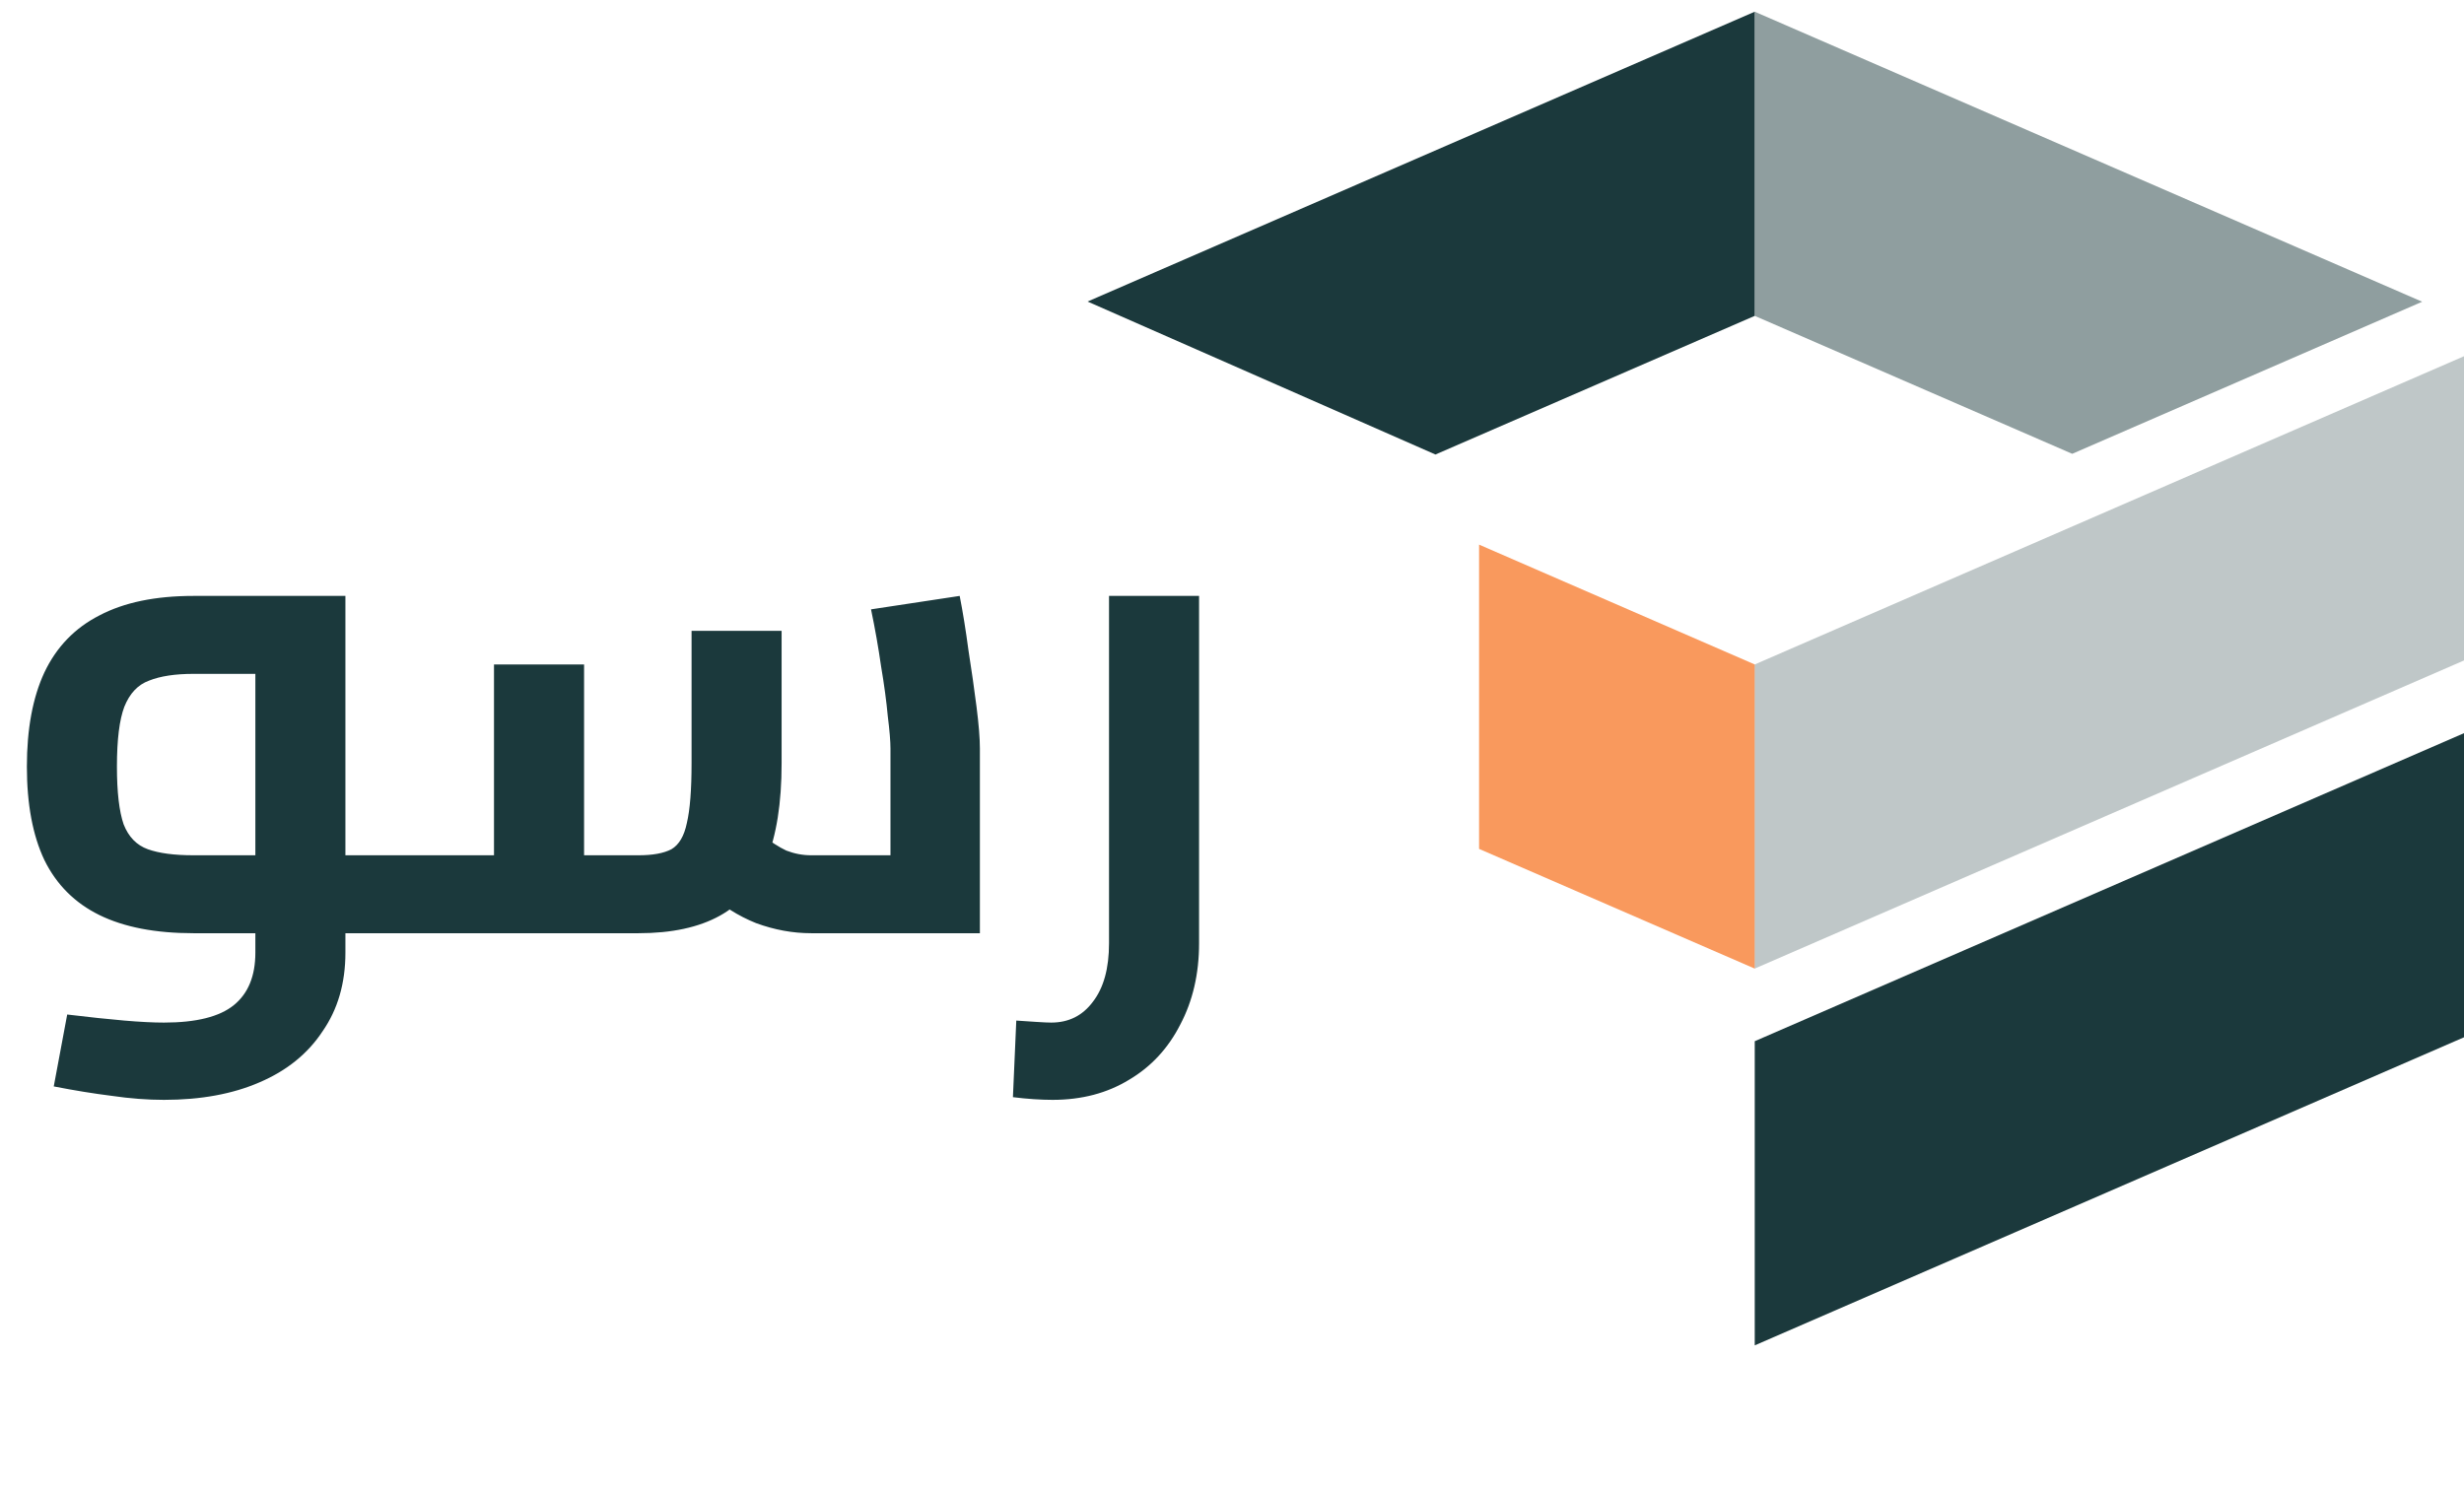
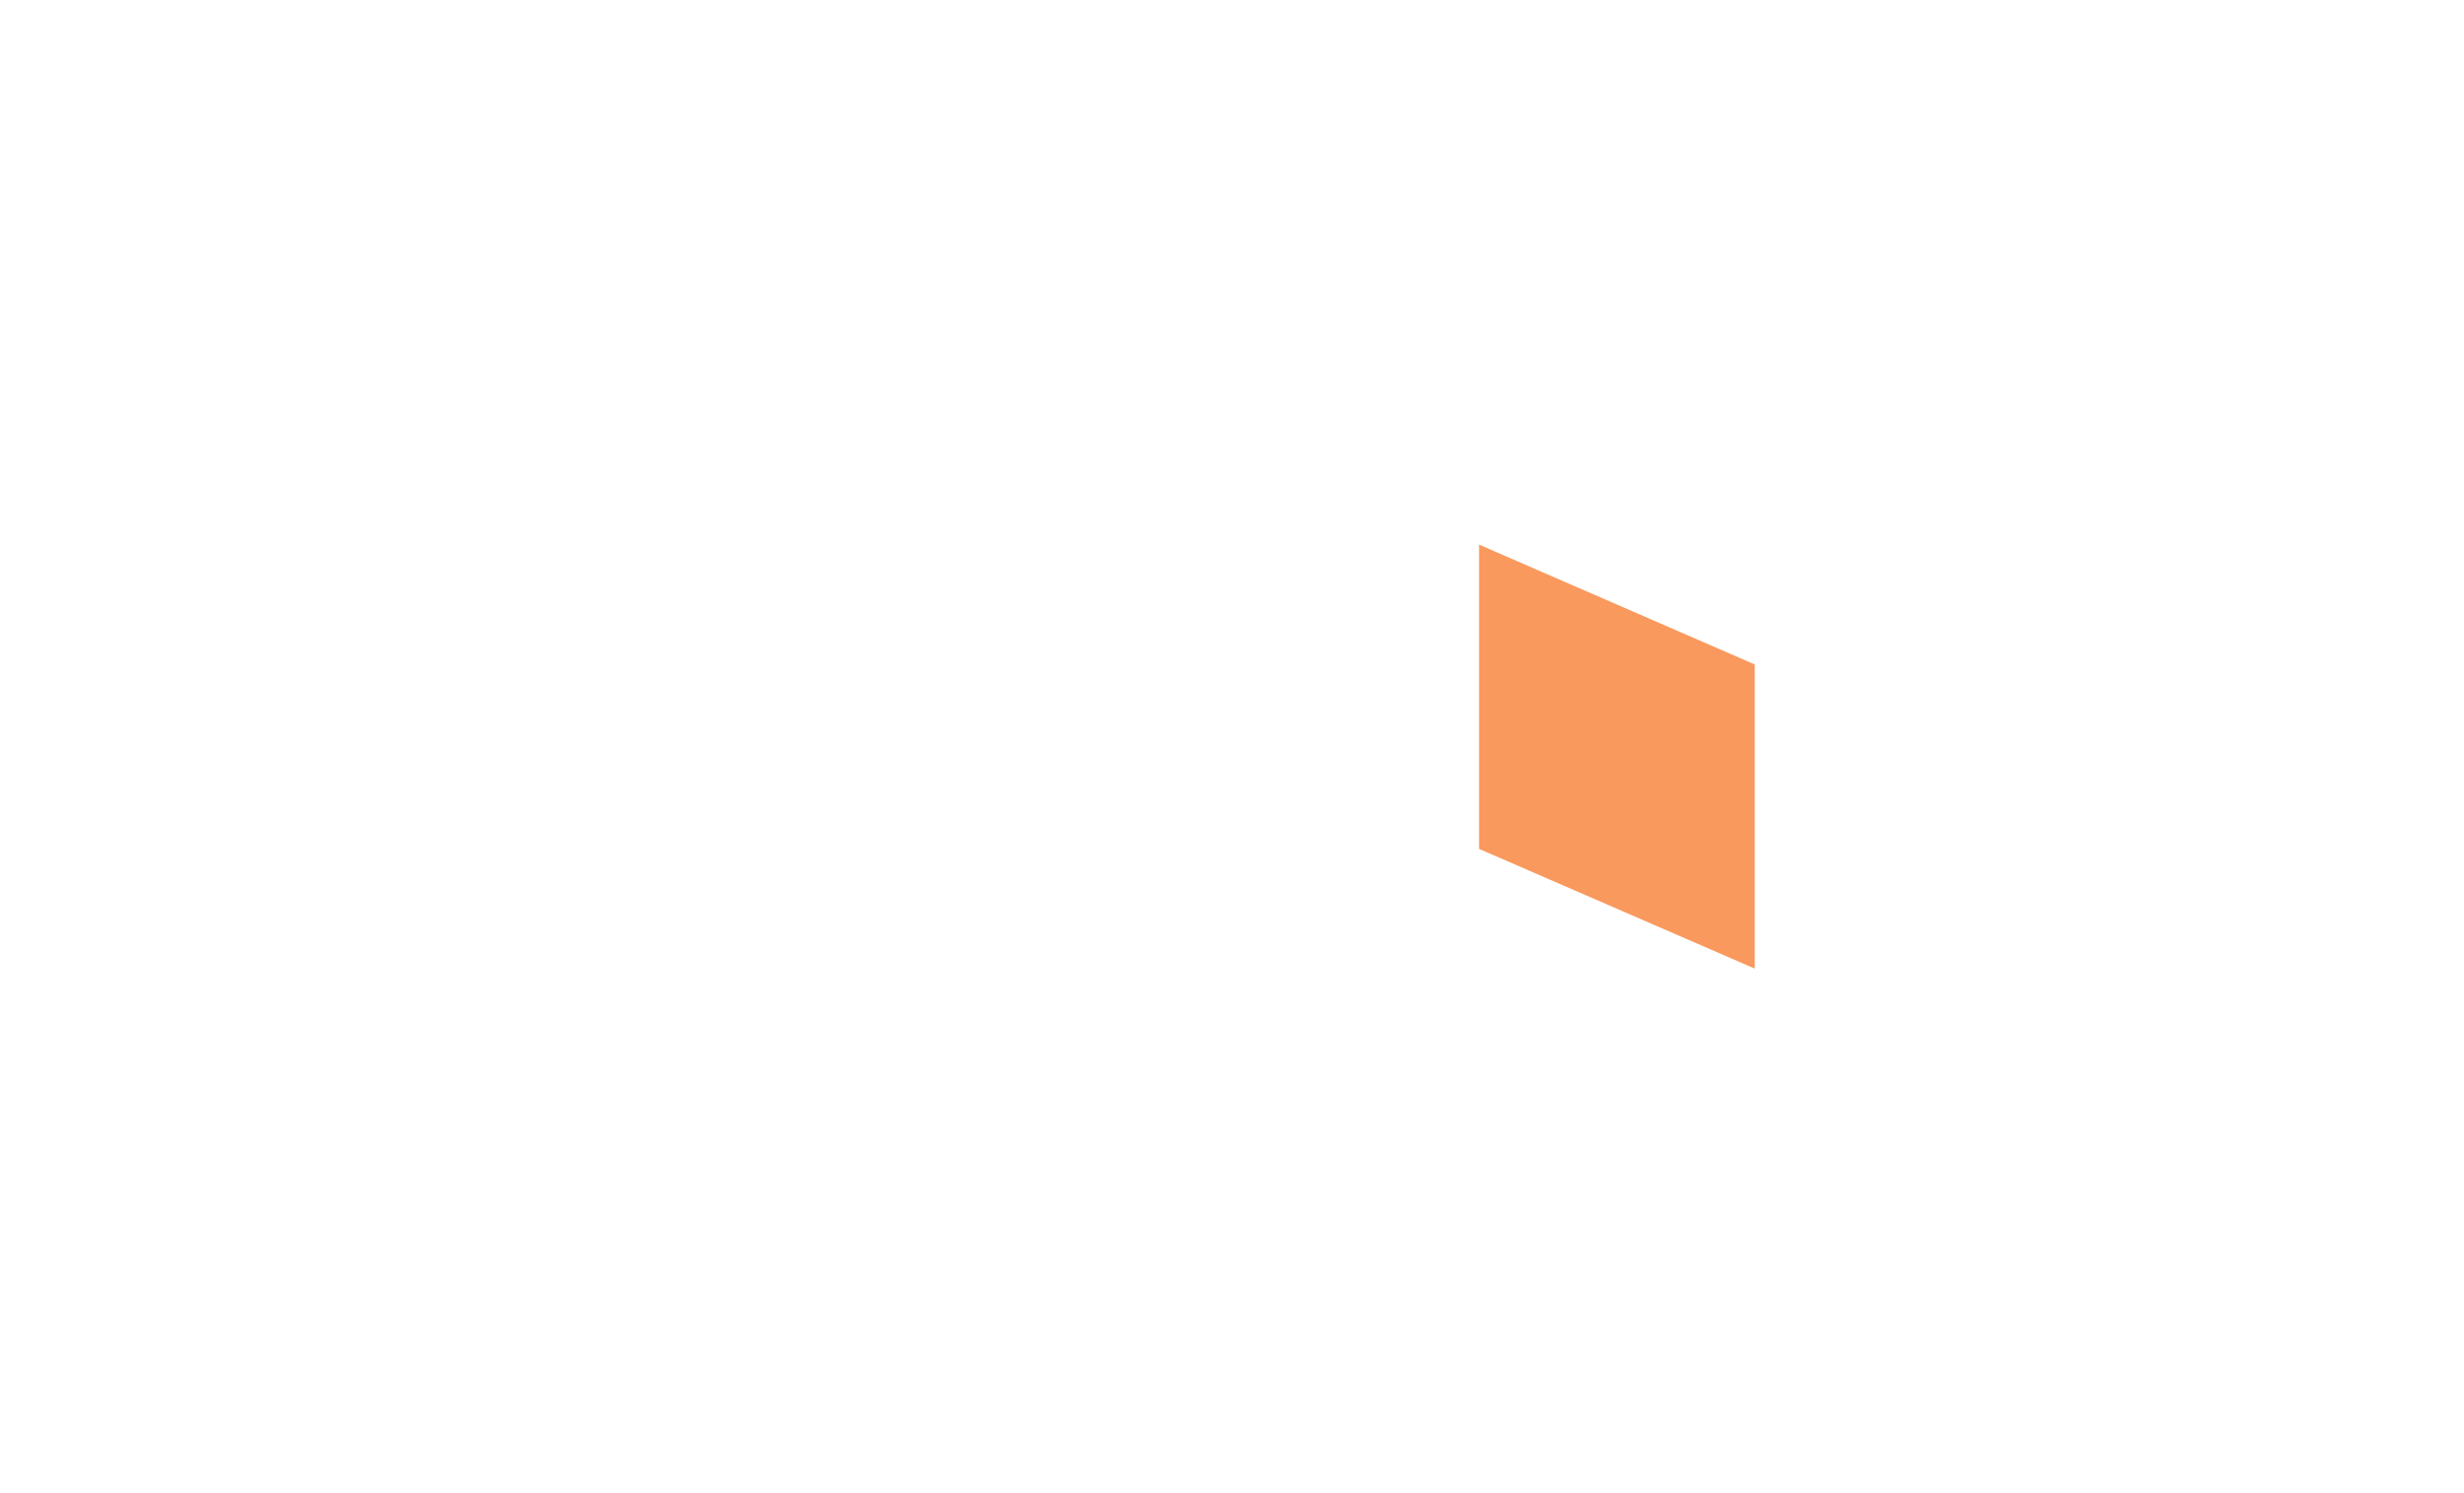
<svg xmlns="http://www.w3.org/2000/svg" width="66" height="40" viewBox="0 0 66 40" fill="none">
-   <path d="M47.002 27.893V36.041L66 27.788V19.641L47.002 27.893Z" fill="#1B393C" />
  <path d="M39.618 14.59V22.741L47.002 25.948V17.8L39.618 14.59Z" fill="#F9995D" />
-   <path d="M66 9.543L47.002 17.8V25.947L66 17.693V9.543Z" fill="#1B393C" fill-opacity="0.278" />
-   <path d="M29.131 8.078L38.449 12.176L47.001 8.462V0.314L29.131 8.078Z" fill="#1B393C" />
-   <path d="M55.506 12.157L64.88 8.083L47.002 0.314V8.462L55.506 12.157Z" fill="#1B393C" fill-opacity="0.49" />
-   <path d="M9.252 25V22.912H11.142V25H9.252ZM4.392 29.464C3.948 29.464 3.48 29.428 2.988 29.356C2.508 29.296 1.992 29.212 1.44 29.104L1.8 27.178C2.4 27.25 2.91 27.304 3.33 27.34C3.75 27.376 4.104 27.394 4.392 27.394C5.256 27.394 5.88 27.238 6.264 26.926C6.648 26.614 6.84 26.146 6.84 25.522V17.62L7.434 18.052H5.184C4.692 18.052 4.296 18.112 3.996 18.232C3.696 18.34 3.474 18.574 3.33 18.934C3.198 19.282 3.132 19.816 3.132 20.536C3.132 21.22 3.192 21.736 3.312 22.084C3.444 22.42 3.66 22.642 3.96 22.75C4.26 22.858 4.668 22.912 5.184 22.912H6.84V25H5.184C4.164 25 3.324 24.838 2.664 24.514C2.004 24.19 1.512 23.698 1.188 23.038C0.876 22.378 0.72 21.544 0.72 20.536C0.72 19.528 0.876 18.688 1.188 18.016C1.512 17.332 2.004 16.822 2.664 16.486C3.324 16.138 4.164 15.964 5.184 15.964H9.252V25.522C9.252 26.338 9.048 27.04 8.64 27.628C8.244 28.228 7.68 28.684 6.948 28.996C6.228 29.308 5.376 29.464 4.392 29.464ZM11.142 25V22.912C11.286 22.912 11.382 23.008 11.43 23.2C11.478 23.38 11.502 23.632 11.502 23.956C11.502 24.268 11.478 24.52 11.43 24.712C11.382 24.904 11.286 25 11.142 25ZM21.729 25C21.236 25 20.744 24.91 20.253 24.73C19.773 24.538 19.328 24.256 18.921 23.884L20.396 22.354C20.637 22.546 20.858 22.69 21.062 22.786C21.279 22.87 21.5 22.912 21.729 22.912H25.095L23.852 24.046V20.05C23.852 19.858 23.828 19.57 23.78 19.186C23.744 18.79 23.684 18.346 23.601 17.854C23.529 17.35 23.439 16.84 23.331 16.324L25.706 15.964C25.791 16.396 25.869 16.882 25.941 17.422C26.024 17.95 26.096 18.454 26.157 18.934C26.216 19.402 26.247 19.774 26.247 20.05V25H21.729ZM11.145 25V22.912H13.773L13.232 23.47V17.8H15.645V25H11.145ZM15.645 25V22.912H17.102C17.486 22.912 17.78 22.858 17.985 22.75C18.189 22.63 18.326 22.396 18.398 22.048C18.483 21.688 18.524 21.154 18.524 20.446V16.9H20.936V20.446C20.936 21.514 20.799 22.384 20.523 23.056C20.259 23.728 19.845 24.22 19.28 24.532C18.716 24.844 17.991 25 17.102 25H15.645ZM11.145 25C11.001 25 10.905 24.904 10.857 24.712C10.809 24.52 10.784 24.268 10.784 23.956C10.784 23.632 10.809 23.38 10.857 23.2C10.905 23.008 11.001 22.912 11.145 22.912V25ZM28.194 29.464C28.038 29.464 27.87 29.458 27.69 29.446C27.51 29.434 27.324 29.416 27.132 29.392L27.222 27.34C27.414 27.352 27.594 27.364 27.762 27.376C27.942 27.388 28.074 27.394 28.158 27.394C28.626 27.394 28.998 27.208 29.274 26.836C29.562 26.464 29.706 25.942 29.706 25.27V15.964H32.118V25.27C32.118 26.086 31.95 26.812 31.614 27.448C31.29 28.084 30.834 28.576 30.246 28.924C29.658 29.284 28.974 29.464 28.194 29.464Z" fill="#1B393C" />
</svg>